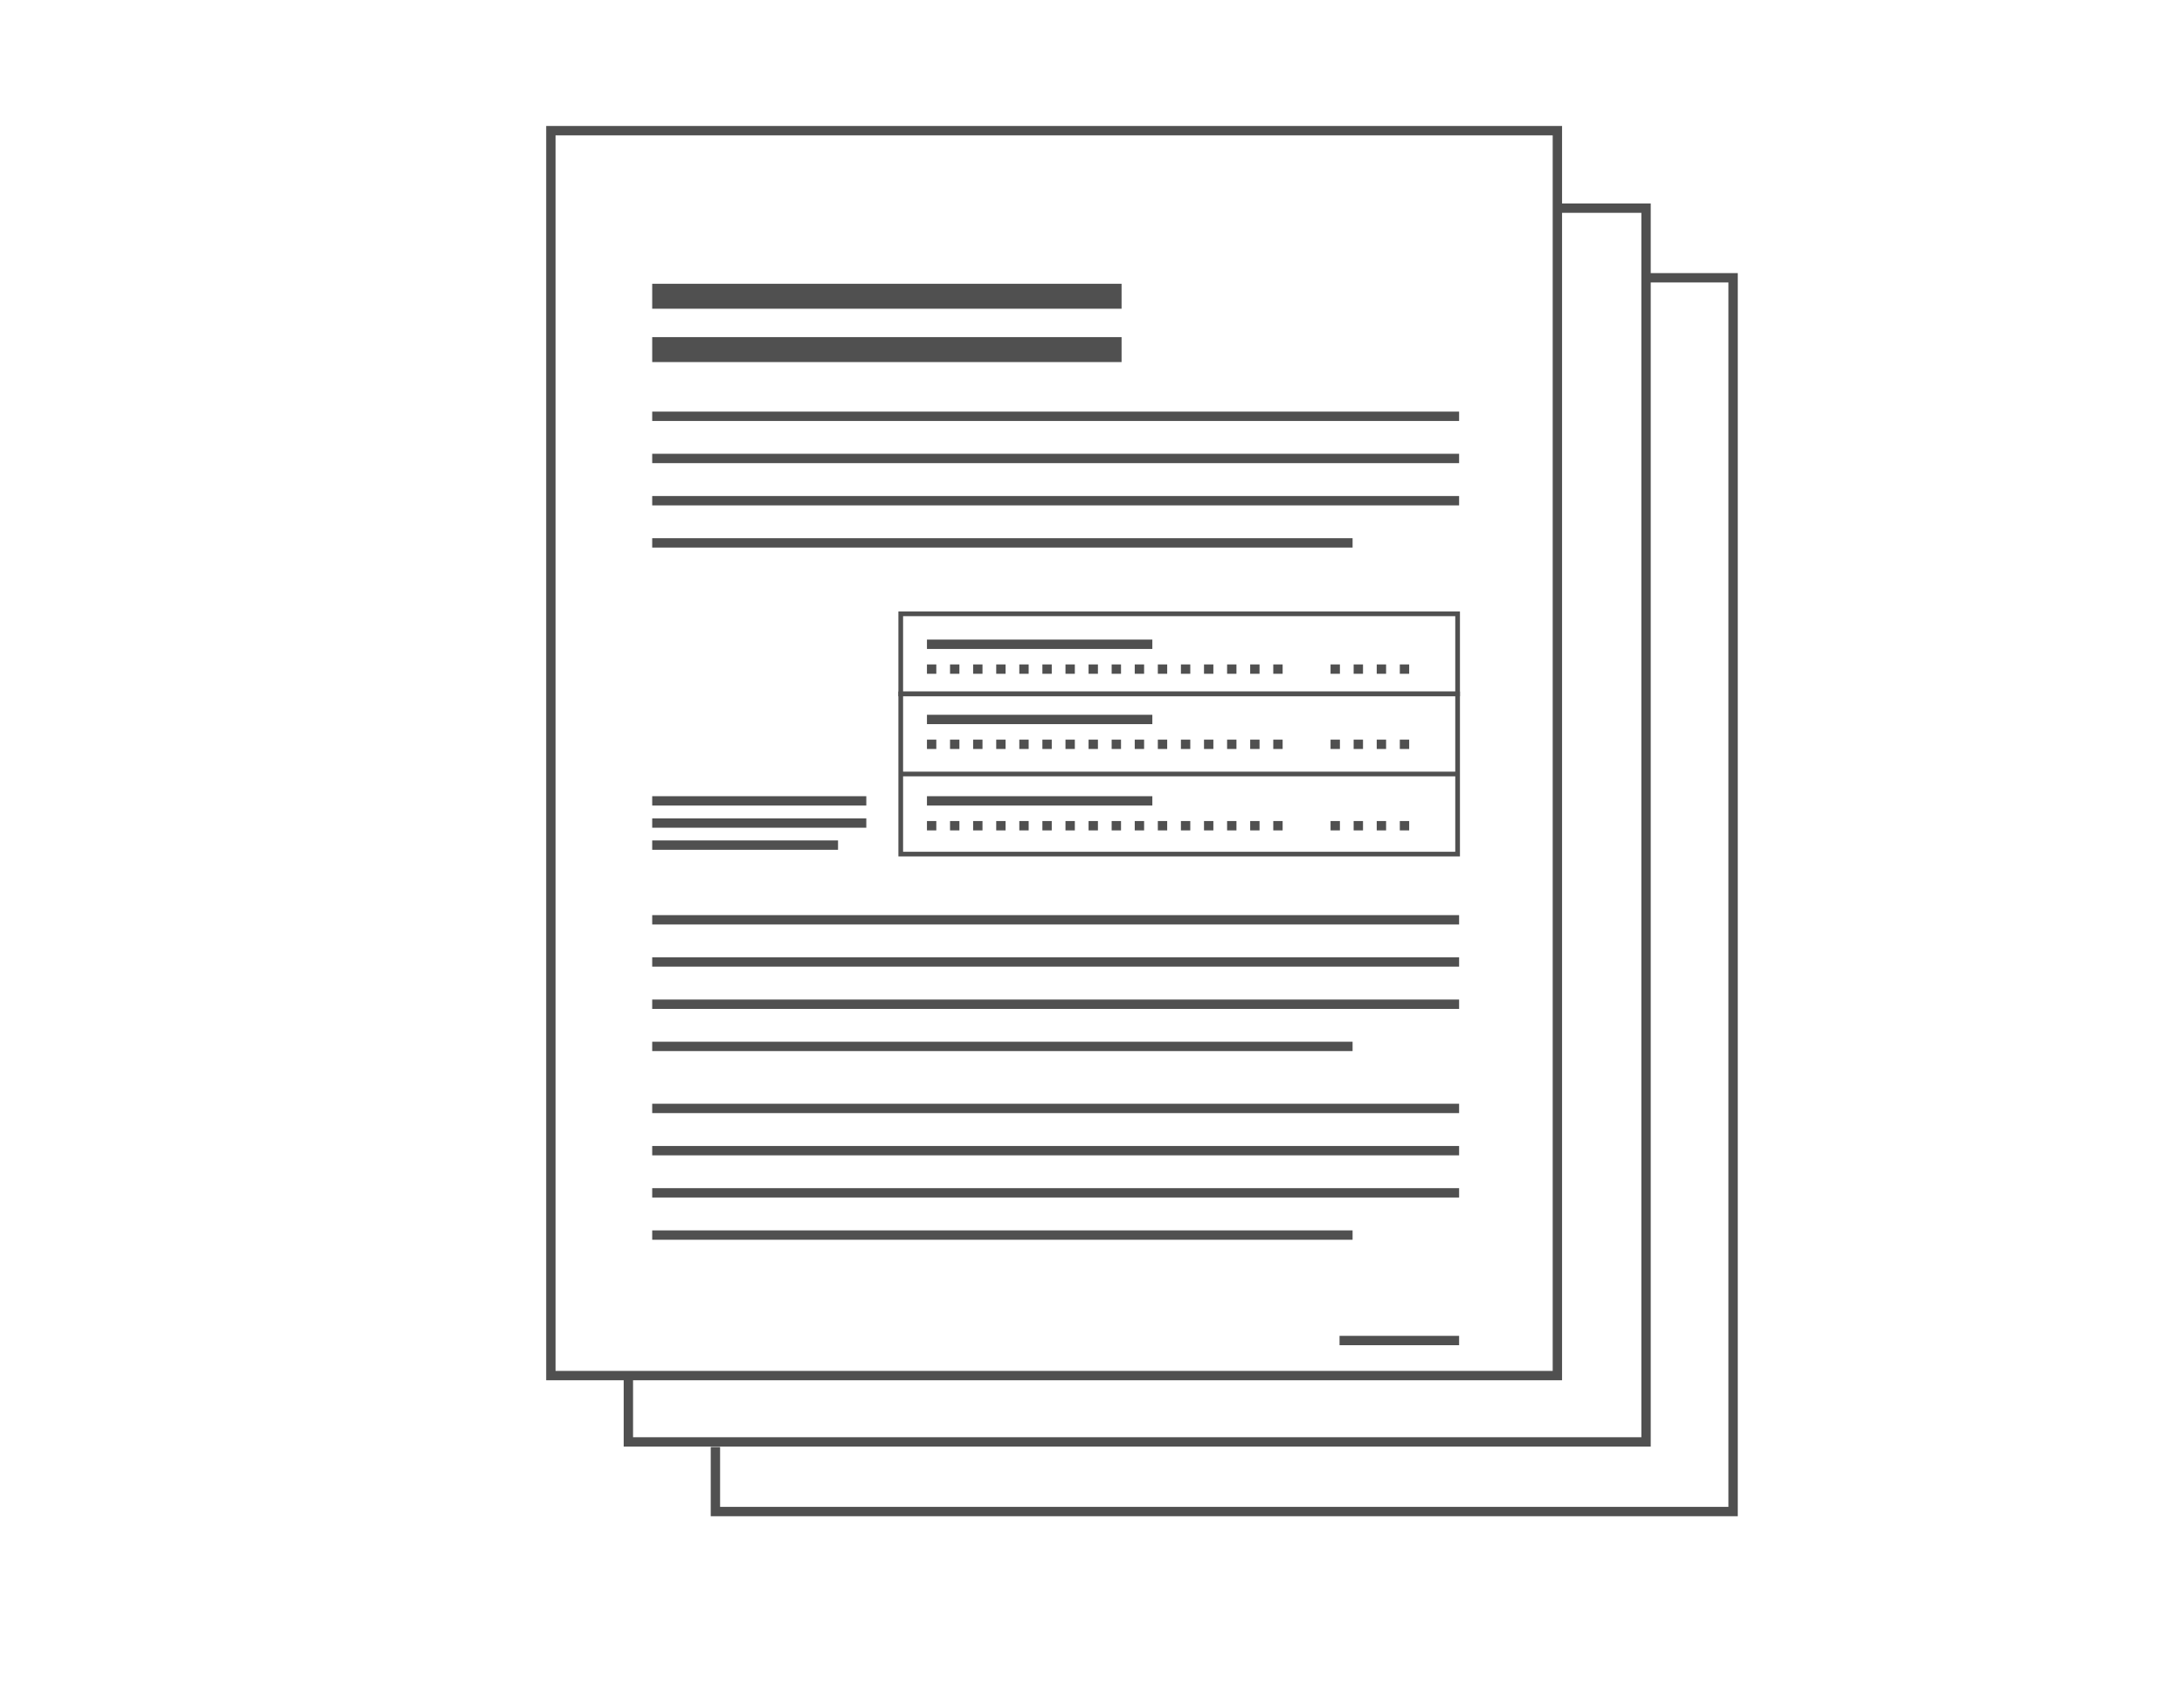
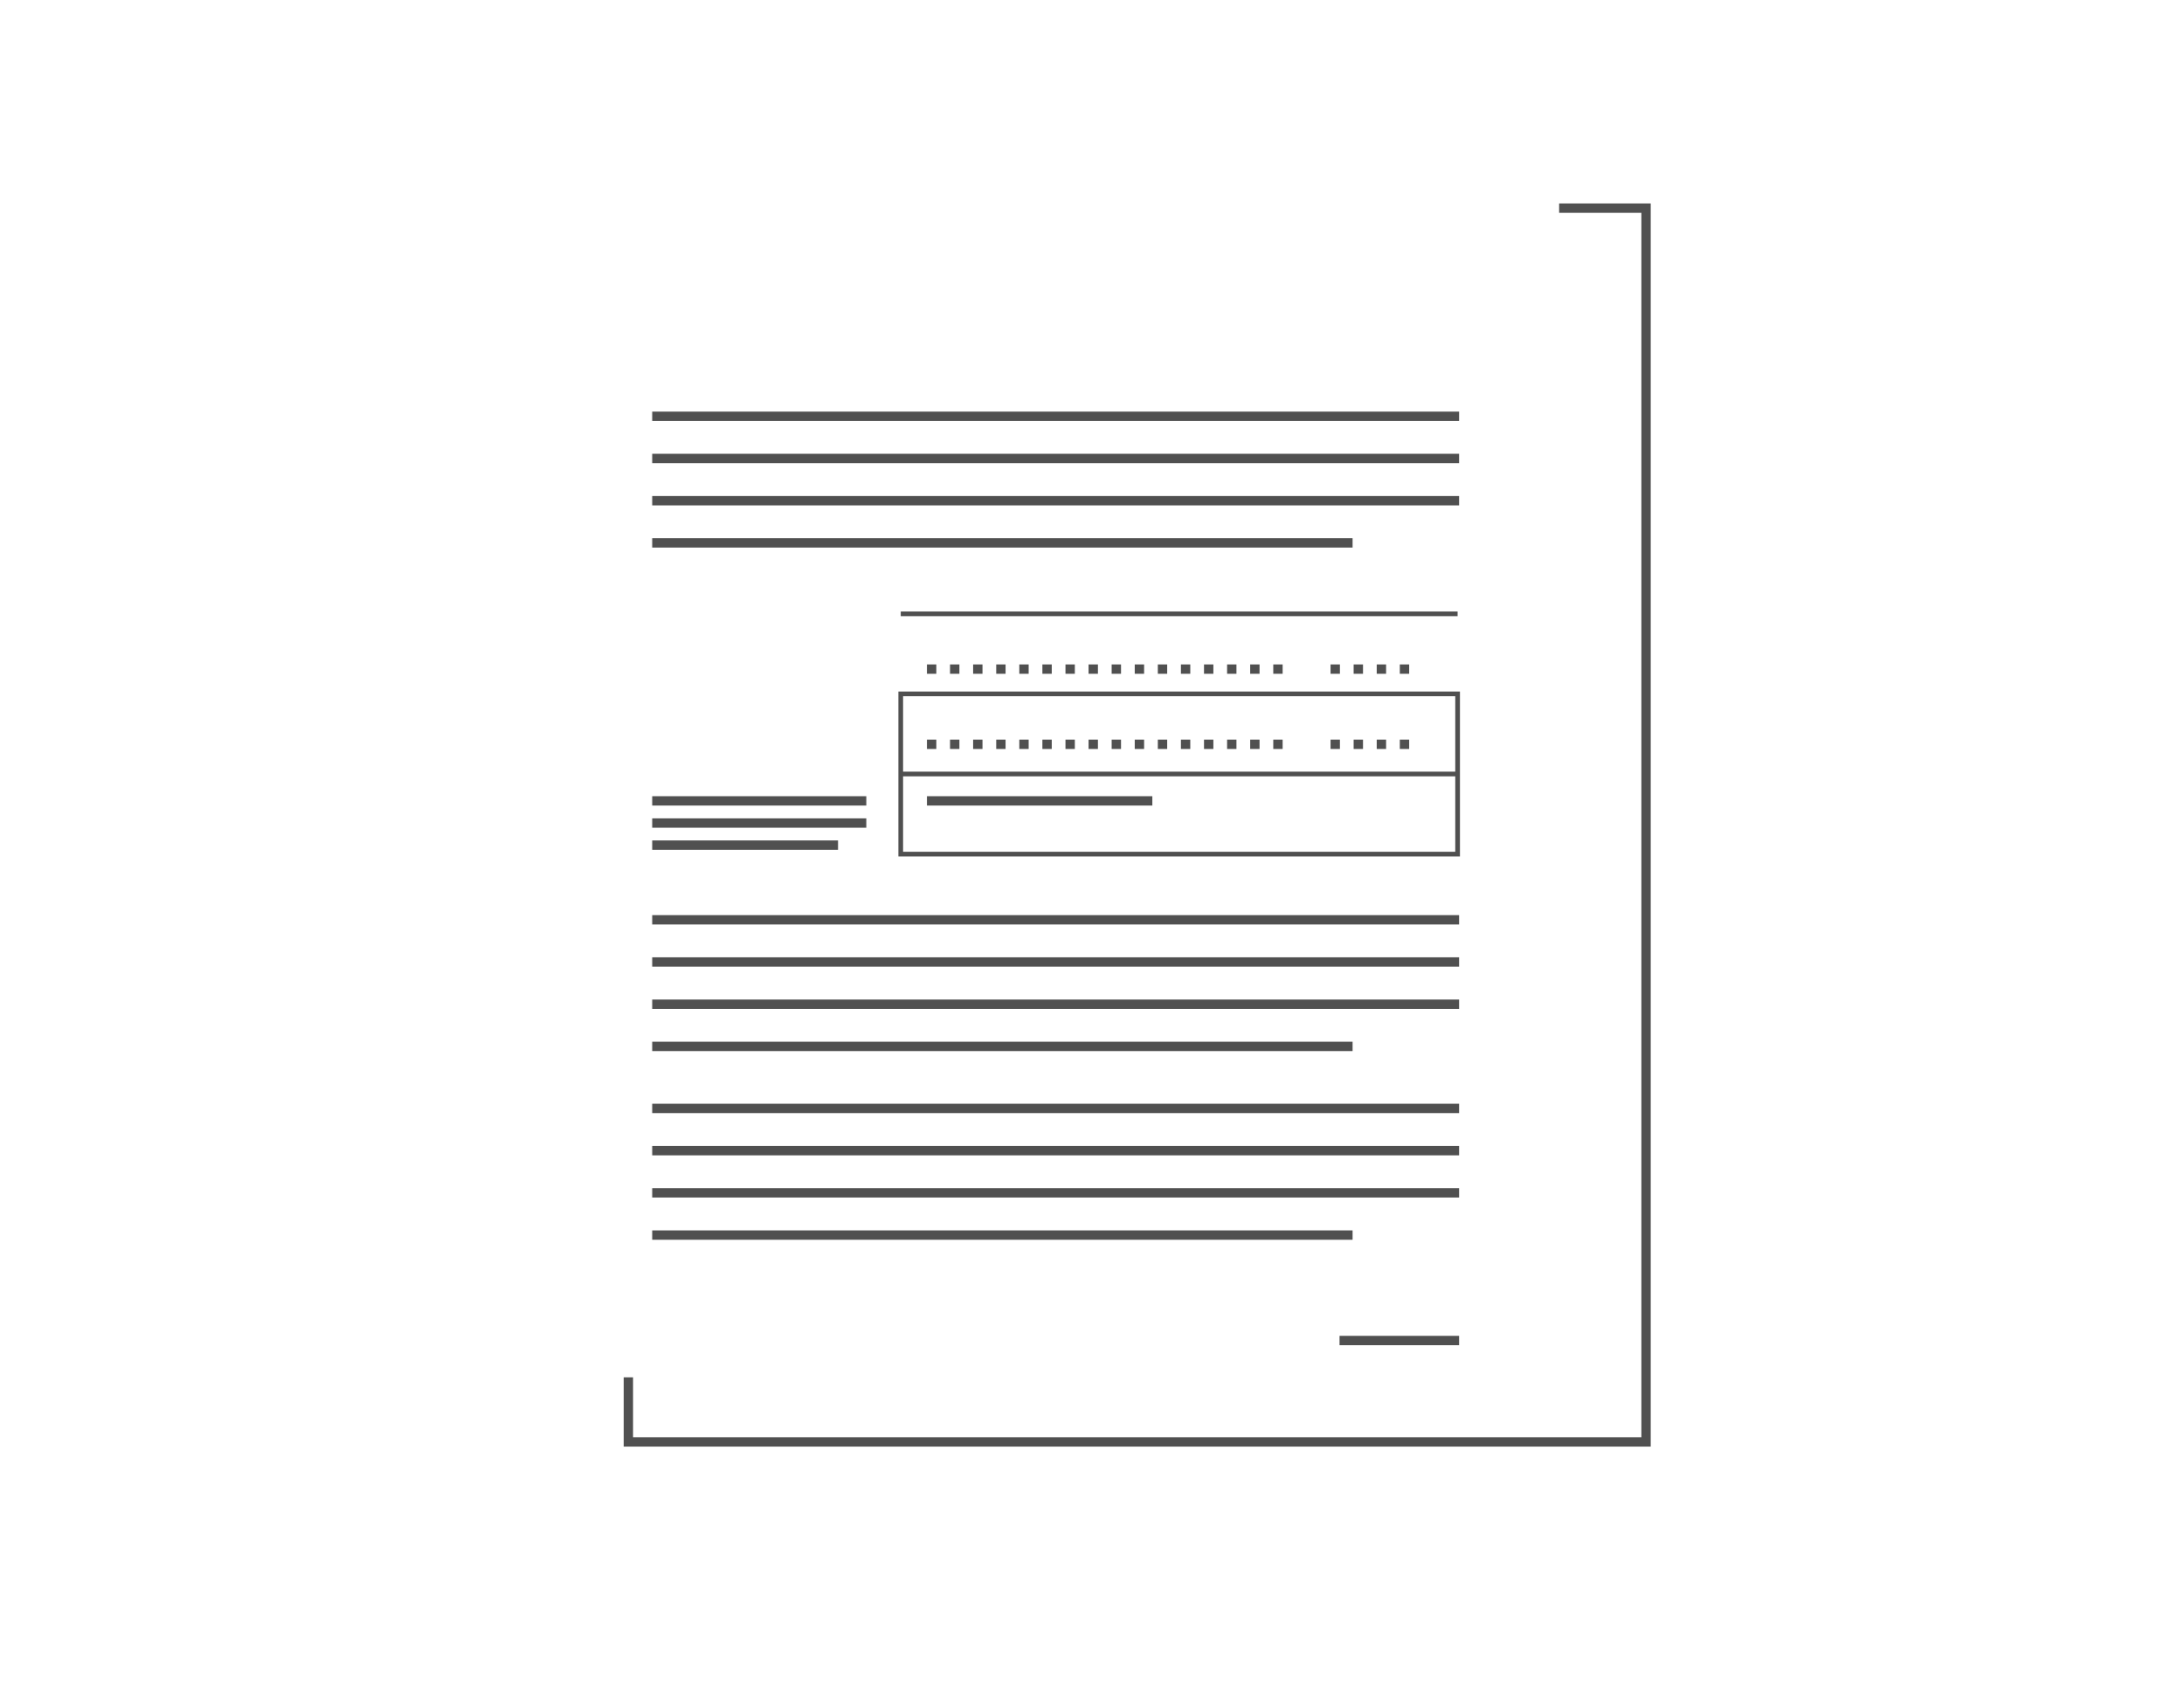
<svg xmlns="http://www.w3.org/2000/svg" id="Layer_1" viewBox="0 0 350 270">
  <style>.st0{stroke-width:1.5}.st0,.st1,.st2,.st3{fill:none;stroke:#505050;stroke-miterlimit:10}.st1{stroke-dasharray:1.5,2.2;stroke-width:1.5}.st2,.st3{stroke-width:4}.st3{stroke-width:.75}</style>
-   <path class="st0" d="M88.28 20.94h161.3v199.53H88.28z" />
  <path class="st0" d="M249.86 33.36h13.93V231.1H100.7v-10.35" />
-   <path class="st0" d="M263.81 44.52h13.93v197.74H114.65v-10.34M184.67 103.26h-36.12" />
  <path class="st1" d="M148.55 107.24h57.9M213.23 107.24h14.21" />
-   <path class="st0" d="M184.67 115.31h-36.12" />
  <path class="st1" d="M148.55 119.29h57.9M213.23 119.29h14.21" />
  <path class="st0" d="M184.67 128.36h-36.12" />
-   <path class="st1" d="M148.55 132.34h57.9M213.23 132.34h14.21" />
-   <path class="st2" d="M179.74 56.03h-75.22M179.74 47.48h-75.22" />
  <path class="st0" d="M233.83 214.85h-19.16M233.83 66.72H104.52M233.83 73.48H104.52M233.83 80.25H104.52M216.76 87.01H104.52M233.83 147.42H104.52M233.83 154.18H104.52M233.83 160.95H104.52M216.76 167.71H104.52M233.83 177.65H104.52M233.83 184.42H104.52M233.83 191.18H104.52M216.76 197.95H104.52M138.83 128.36h-34.31M138.83 131.91h-34.31M134.3 135.45h-29.78" />
-   <path class="st3" d="M144.35 98.38h89.24v12.84h-89.24z" />
+   <path class="st3" d="M144.35 98.38h89.24h-89.24z" />
  <path class="st3" d="M144.35 111.21h89.24v12.84h-89.24zM144.35 124.05h89.24v12.84h-89.24z" />
</svg>